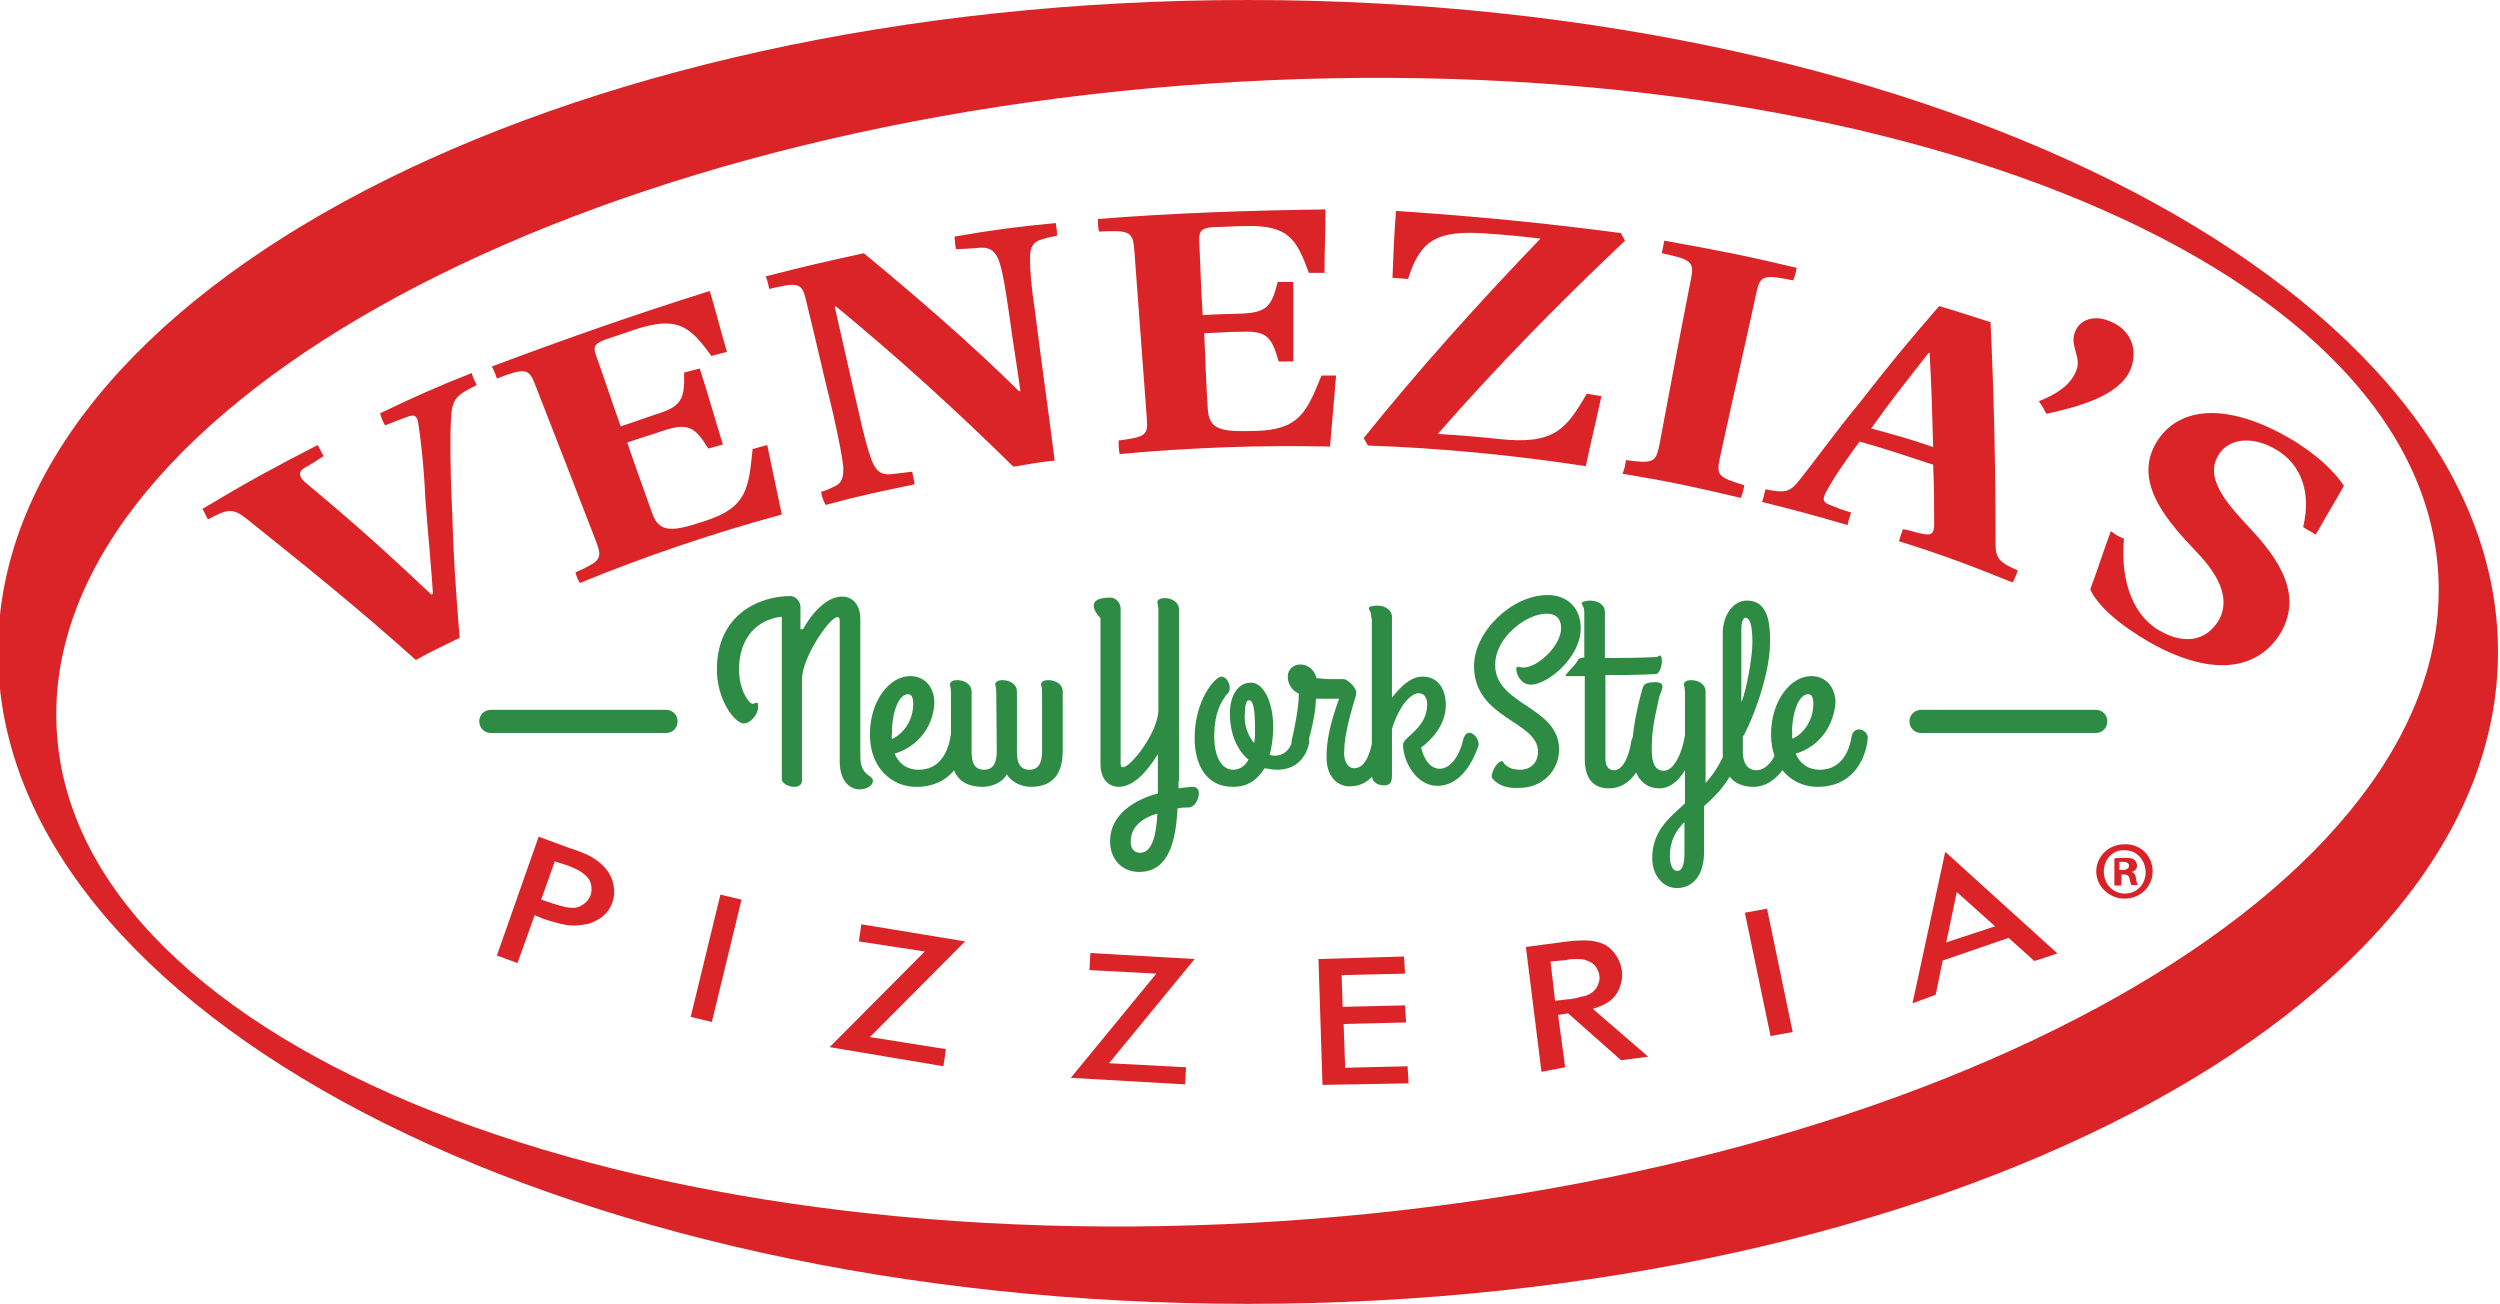
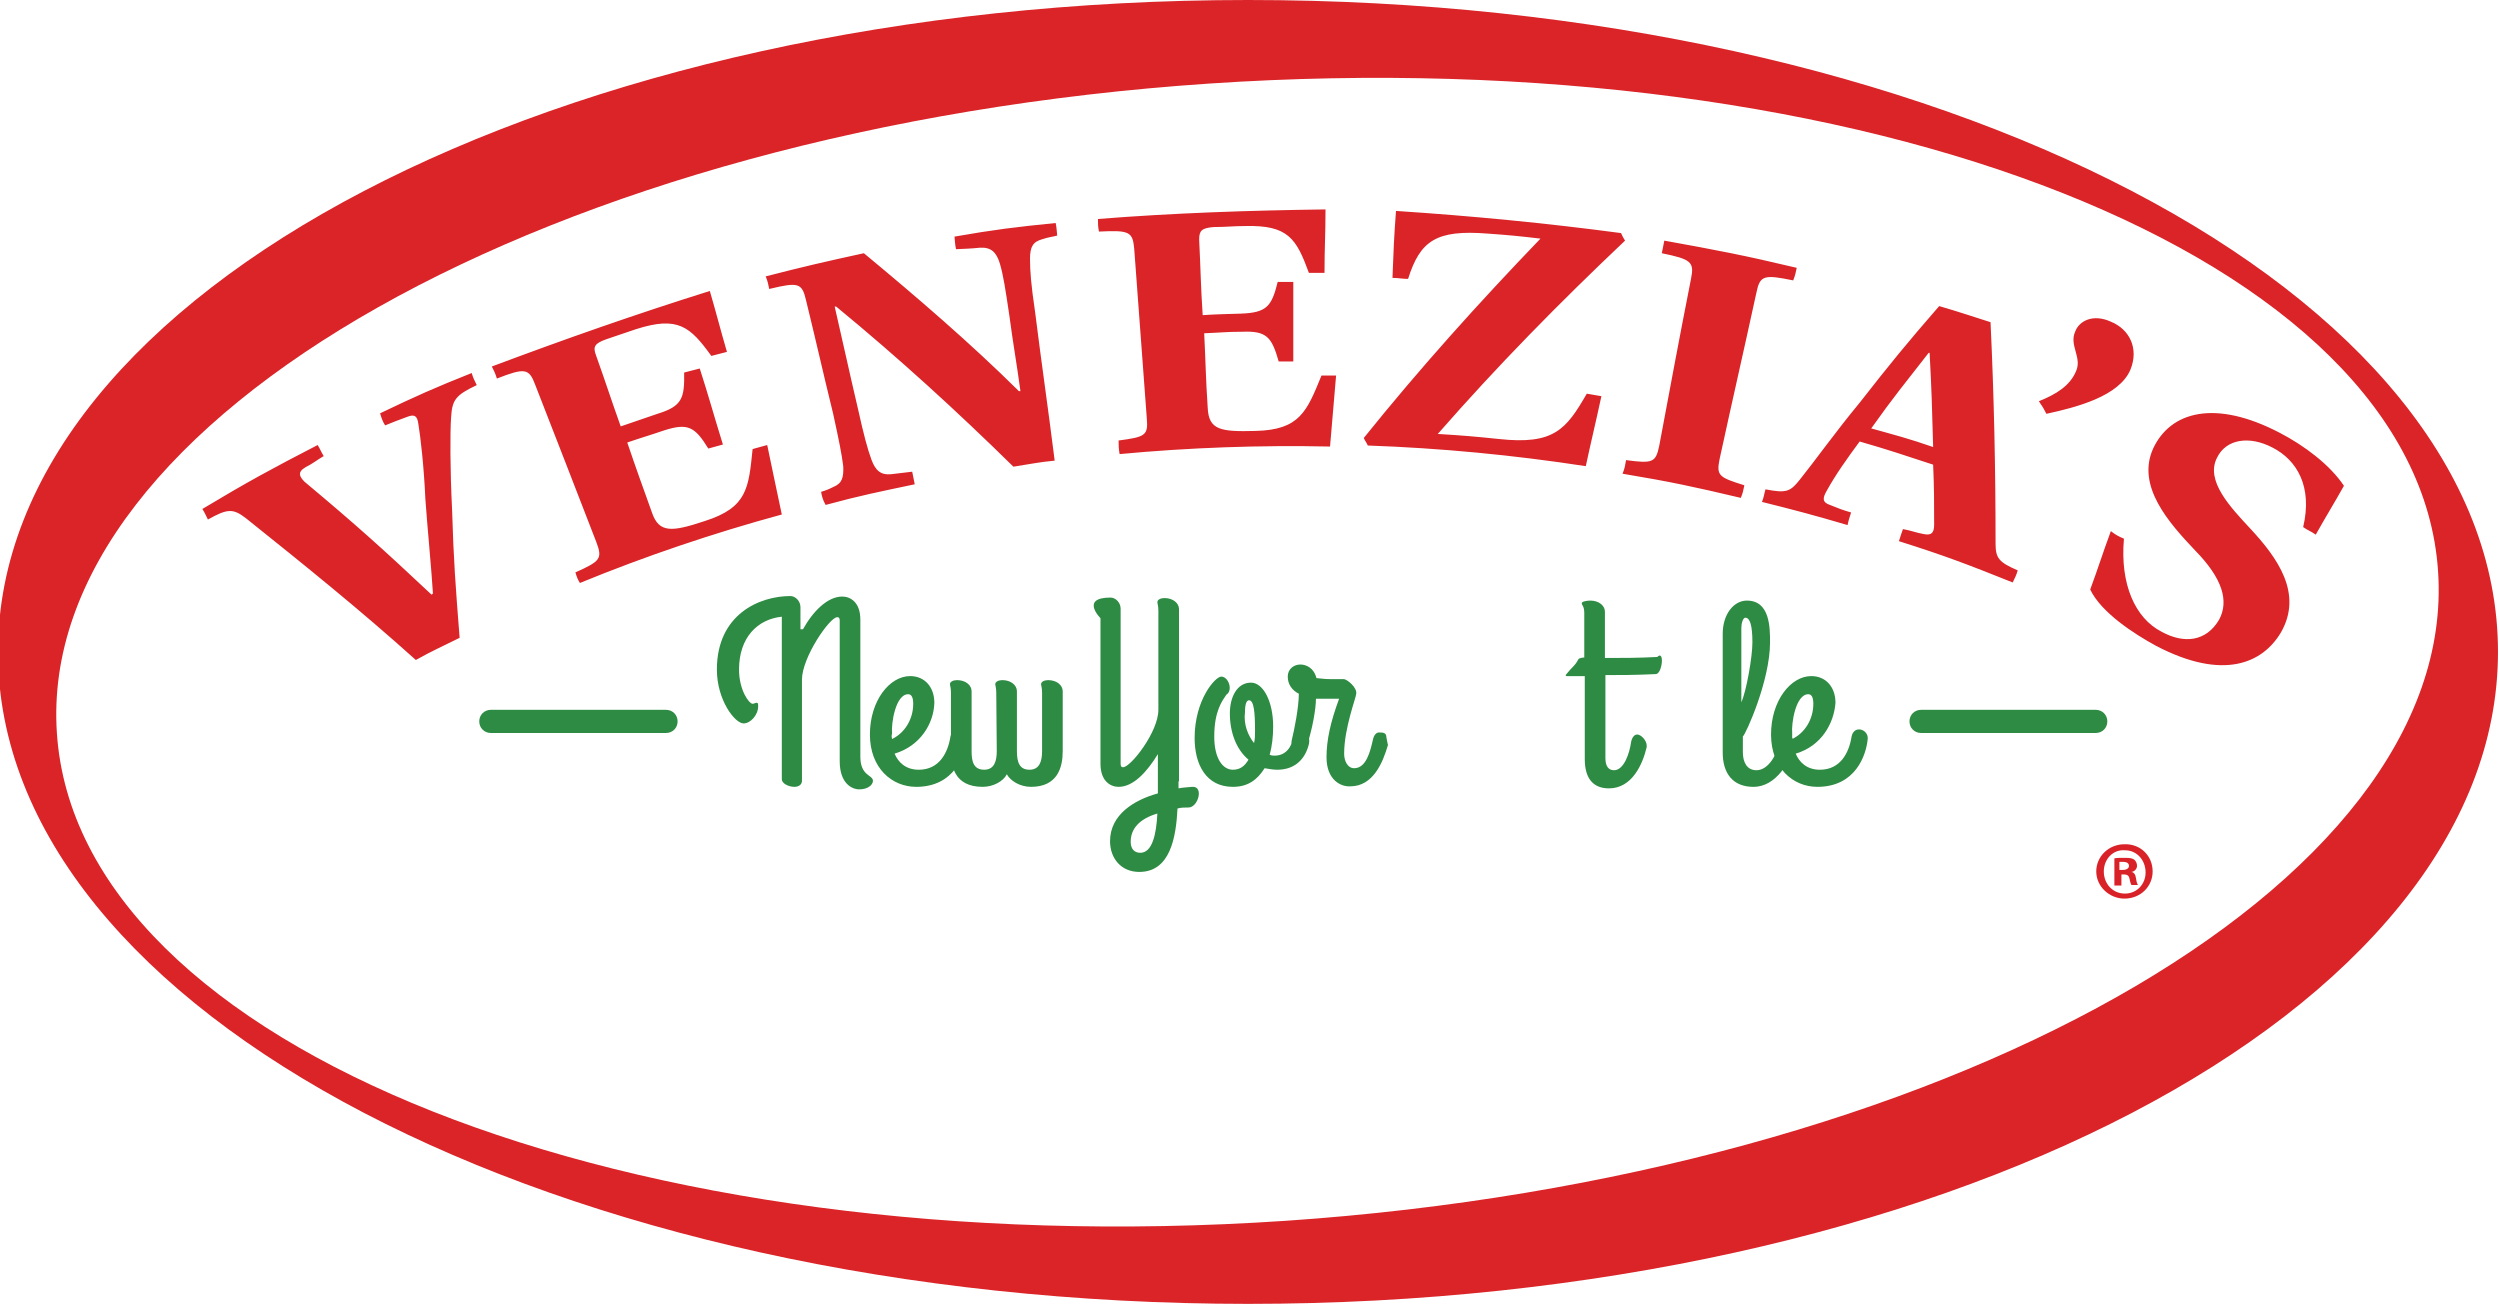
<svg xmlns="http://www.w3.org/2000/svg" version="1.1" id="Layer_1" x="0px" y="0px" viewBox="-57 267 496.6 259" style="enable-background:new -57 267 496.6 259;" xml:space="preserve">
  <style type="text/css">
	.st0{fill:#DA2428;}
	.st1{fill:#2D8B43;}
	.st2{fill:#D92228;}
</style>
  <path class="st0" d="M190.9,267C53.7,267-57.4,325-57.4,396.5S53.7,526,190.9,526s248.3-58,248.3-129.5S328,267,190.9,267z   M198.4,509.5c-130.7,8.8-240-34.5-244.1-96.9c-4.2-62.4,98.2-120.2,228.9-129c130.7-8.8,240,34.5,244.1,96.9  C431.5,442.9,329.1,500.6,198.4,509.5L198.4,509.5z" />
  <g>
-     <path class="st0" d="M41.7,456.8l8.3-23.6l6.5,2.4c1.2,0.3,2.2,0.8,3.2,1.2c3.7,1.9,5.4,4.4,5.3,7.8c-0.3,2.9-2,4.9-5.1,5.9   c-1.5,0.3-3.1,0.5-4.6,0.2s-2.9-0.7-4.4-1.2l-1.7-0.7l-3.4,9.5L41.7,456.8L41.7,456.8z M53.2,438.1l-2.7,7.6l2.4,0.8   c1,0.3,2.2,0.7,3.2,0.8c1.5,0.2,2.5-0.3,3.4-1.2c0.7-0.7,1-1.5,1-2.5s-0.3-2-1.4-2.9c-0.8-0.7-1.9-1.2-3.1-1.7L53.2,438.1   L53.2,438.1z M80.2,469l5.9-24.3l4.2,1L84.4,470L80.2,469z M107.8,475l18.9-19l-13.1-2l0.5-3.4l20.6,3.4l-18.9,19l15.1,2.4   l-0.5,3.4L107.8,475L107.8,475z M155.7,481.1l17-20.7l-13.3-0.7l0.2-3.4l20.7,1.2l-17,20.7l15.3,0.8l-0.2,3.4L155.7,481.1   L155.7,481.1z M205.7,482.5l-0.8-25l17-0.5l0.2,3.4l-12.6,0.3l0.2,6.3l12.4-0.3l0.2,3.4l-12.4,0.3l0.3,8.7l12.4-0.3l0.2,3.4   L205.7,482.5L205.7,482.5z M249.2,479.9l-3.1-24.8l7.6-1c1.4-0.2,2.7-0.3,4.1-0.3c1.5,0,2.7,0.3,3.9,0.8c1.5,0.8,2.5,2.2,3.1,3.7   c0.7,1.9,0.5,3.7-0.3,5.4c-0.7,1.5-1.9,2.5-3.7,3.2c-0.5,0.2-0.8,0.3-1.4,0.5l11,9.5l-5.4,0.7l-10.5-9.3l-2,0.3l1.4,10.4   L249.2,479.9L249.2,479.9z M251.9,465.8l2.5-0.3c0.7,0,1.4-0.2,2-0.3c0.3-0.2,0.8-0.2,1.2-0.3c1.2-0.3,2.2-1,2.7-2   c0.7-1.4,0.5-2.5-0.2-3.7c-0.5-0.8-1.2-1.2-2.2-1.5c-0.5-0.2-1.2-0.2-1.7-0.2c-0.7,0-1.4,0-2,0.2L251,458L251.9,465.8L251.9,465.8z    M294.7,472.8l-5.1-24.5l4.4-0.8l5.1,24.5L294.7,472.8z M322.9,466.3l6.5-30.1l22.3,20.2l-4.6,1.5l-5.1-4.6l-13.1,4.5l-1.4,6.8   L322.9,466.3L322.9,466.3z M329.6,454.2l9.7-3.2l-7.6-6.8L329.6,454.2z" />
-   </g>
+     </g>
  <g>
    <path class="st0" d="M-16.8,368.1c9-5.4,13.8-8,22.9-12.7c0.5,0.8,0.7,1.4,1.2,2.2c-1.4,0.8-2,1.4-3.6,2.2c-1.7,1-1.2,1.9-0.2,2.9   c10.4,8.7,15.5,13.3,25.2,22.4c0.2,0,0.2-0.2,0.3-0.2c-0.2-3.7-1.2-14.3-1.5-18.7c-0.3-6.8-1-12.6-1.4-15c-0.2-1.5-0.7-2-2.2-1.4   c-1.9,0.7-2.7,1-4.4,1.7c-0.5-0.8-0.7-1.4-1-2.4c7.1-3.4,10.9-5.1,18.2-8c0.3,1,0.5,1.4,1,2.4c-4.2,2-4.9,2.9-5.1,6.5   c-0.2,2.9-0.2,10.2,0.2,18.2c0.3,10.2,0.7,15.3,1.5,25.5c-3.4,1.7-5.3,2.5-8.7,4.4c-11-9.9-22.3-19-33.8-28.2   c-2.5-1.9-3.6-1.9-7.5,0.3C-16.1,369.4-16.3,368.9-16.8,368.1z M57.3,380.7c4.9-2.2,5.4-2.7,4.2-5.9c-4.9-12.6-7.3-18.9-12.2-31.4   c-1.2-3.2-2-3.4-7.6-1.2c-0.3-1-0.5-1.4-1-2.4c14.4-5.4,28.6-10.4,43.3-15c1.4,4.8,2,7.3,3.4,12.1c-1.2,0.3-1.9,0.5-3.1,0.8   c-4.2-5.8-6.6-8-15-5.3c-2.4,0.8-3.6,1.2-5.9,2c-2.2,0.8-2.7,1.4-2,3.2c2,5.6,2.9,8.5,4.9,14.1c2.9-1,4.4-1.5,7.3-2.5   c4.9-1.5,5.4-3.1,5.3-8.2c1.2-0.3,1.9-0.5,3.1-0.8c1.9,5.9,2.7,9,4.6,15.1c-1.2,0.3-1.7,0.5-2.9,0.8c-2.7-4.4-4.1-5.1-8.8-3.6   c-2.9,1-4.4,1.4-7.3,2.4c1.9,5.6,2.9,8.3,4.9,13.9c1.4,4.1,3.9,3.9,10.5,1.7c8.5-2.7,8.7-6.6,9.5-14.3c1.2-0.3,1.7-0.5,2.9-0.8   c1.2,5.6,1.7,8.3,2.9,13.8c-13.6,3.7-27.2,8.3-40.1,13.6C57.8,382.2,57.6,381.7,57.3,380.7L57.3,380.7z M106.1,364.7   c1-0.3,1.5-0.5,2.5-1c1.7-0.7,2-1.9,1.9-4.1c-0.3-2.4-0.8-4.9-2-10.4c-2.2-9-3.2-13.6-5.4-22.6c-0.8-3.4-1.5-3.6-7.3-2.2   c-0.2-1-0.3-1.5-0.7-2.5c7.8-2,11.7-2.9,19.5-4.6c10.5,8.7,21.1,17.8,30.8,27.4h0.3c-0.8-5.9-1.4-9-2.2-15c-0.8-5.4-1.2-8-1.9-10.4   c-0.7-2.2-1.7-3.2-3.9-3.1c-1.9,0.2-2.9,0.2-4.8,0.3c-0.2-1-0.2-1.5-0.3-2.5c8-1.4,12.1-1.9,20.1-2.7c0.2,1,0.2,1.5,0.3,2.5   c-1.2,0.3-1.7,0.3-2.9,0.7c-1.9,0.5-2.5,1.5-2.5,3.9s0.2,5.1,1,10.5c1.5,11.9,2.4,17.7,3.9,29.6c-3.2,0.3-4.9,0.7-8.2,1.2   c-11.4-11.2-22.8-21.6-35.2-31.8h-0.3c1.9,8.2,2.7,12.1,4.6,20.2c1.2,5.4,1.9,8,2.7,10.2s1.9,3.1,3.9,2.9c1.7-0.2,2.5-0.3,4.2-0.5   c0.2,1,0.3,1.5,0.5,2.5c-7.1,1.5-10.7,2.2-17.7,4.1C106.4,366.2,106.3,365.7,106.1,364.7L106.1,364.7z M165.2,354.5   c5.3-0.7,5.9-1,5.6-4.4c-1-13.4-1.5-20.2-2.5-33.7c-0.3-3.4-1-3.7-7-3.4c-0.2-1-0.2-1.5-0.2-2.5c15.1-1.2,30.1-1.7,45.2-1.9   c0,5.1-0.2,7.5-0.2,12.6H203c-2.5-6.8-4.1-9.5-12.6-9.3c-2.5,0-3.7,0.2-6.3,0.2c-2.4,0.2-2.9,0.7-2.9,2.5c0.3,5.9,0.3,9,0.7,15   c3.1-0.2,4.6-0.2,7.6-0.3c5.1-0.2,6.1-1.4,7.3-6.3h3.1v15.8H197c-1.4-4.9-2.4-6.1-7.3-5.9c-3.1,0-4.6,0.2-7.5,0.3   c0.3,5.9,0.3,8.8,0.7,14.8c0.2,4.4,2.5,4.8,9.5,4.6c8.8-0.2,10.2-3.9,13.1-11h2.9c-0.5,5.6-0.7,8.5-1.2,14.1   c-13.8-0.3-28,0.2-41.8,1.5C165.2,356,165.2,355.5,165.2,354.5z M249,314.4c-4.2-0.5-6.3-0.7-10.5-1c-10.2-0.8-13.4,1.4-15.8,9   c-1.2,0-1.9-0.2-3.1-0.2c0.2-5.3,0.3-8,0.7-13.3c15.1,1,29.7,2.4,44.7,4.4c0.3,0.7,0.5,1,0.8,1.5c-13.1,12.4-25.3,24.8-37.2,38.4   c4.9,0.3,7.3,0.5,12.1,1c11,1.2,13.4-1.9,17.5-9c1.2,0.2,1.7,0.3,2.9,0.5c-1.2,5.6-1.9,8.3-3.1,13.9c-14.3-2.2-28.9-3.6-43.3-4.1   c-0.3-0.7-0.5-0.8-0.8-1.5C225,340.2,236.6,327.3,249,314.4z M266,358.4c5.3,0.7,5.9,0.5,6.6-2.9c2.5-13.3,3.7-19.9,6.3-33.1   c0.7-3.4,0-3.9-5.8-5.1c0.2-1,0.3-1.5,0.5-2.5c10.5,1.9,15.8,2.9,26.3,5.4c-0.2,1-0.3,1.5-0.7,2.5c-5.8-1.2-6.6-1-7.3,2.4   c-2.9,13.3-4.4,19.7-7.3,33c-0.7,3.4-0.2,3.7,4.9,5.3c-0.2,1-0.3,1.5-0.7,2.5c-9.3-2.2-13.9-3.2-23.5-4.8   C265.8,359.9,265.8,359.4,266,358.4z M327,355.8c-0.2-7.5-0.3-11.2-0.7-18.7h-0.2c-4.6,5.9-7,8.8-11.4,15   C319.7,353.5,322.1,354.1,327,355.8z M293.7,364.2c4.1,0.8,4.9,0.5,6.8-1.9c2.9-3.6,7.1-9.5,11.9-15.3c6.1-7.8,9.2-11.6,15.8-19.2   c4.1,1.2,6.1,1.9,10.2,3.2c0.7,14.8,1,29.2,1,44c0,2.9,0.7,3.7,4.4,5.3c-0.3,1-0.5,1.4-1,2.4c-9-3.6-13.4-5.3-22.6-8.2   c0.3-1,0.5-1.5,0.8-2.4c1.7,0.3,2.5,0.7,4.2,1c1.5,0.3,2-0.3,2-1.9c0-4.8,0-7.1-0.2-11.9c-5.8-1.9-8.7-2.9-14.6-4.6   c-2.5,3.4-4.8,6.6-6.6,9.9c-0.8,1.4-0.8,2.2,0.7,2.7c1.7,0.7,2.5,1,4.2,1.5c-0.3,1-0.5,1.5-0.7,2.5c-6.8-2-10.2-2.9-17-4.6   C293.4,365.7,293.4,365.2,293.7,364.2z M355.4,340.7c1.2-2.7-1.4-5.1-0.2-7.8c0.8-2.2,3.6-3.6,7.1-2c3.7,1.5,5.6,5.3,3.9,9.5   c-2.2,5.3-10.7,7.5-16.7,8.8c-0.5-1-0.8-1.5-1.5-2.5C351.5,345.3,354.2,343.6,355.4,340.7z M364.9,374c-0.8,9,2.2,15.8,7.5,18.5   c4.4,2.4,8.8,2,11.4-2.4c2-3.7,0.7-8.2-4.8-13.8c-5.1-5.4-11.7-12.7-8.3-20.2c3.4-7.3,12.2-9.9,25.2-3.1c4.8,2.5,9.9,6.3,12.7,10.5   c-2.2,3.9-3.4,5.8-5.6,9.7c-1-0.7-1.5-0.8-2.5-1.5c1.9-8-1.2-13.3-6.1-15.8c-4.6-2.4-9.2-1.7-11,2c-2.4,4.6,2.7,9.9,6.6,14.1   c5.4,5.8,10.5,12.9,6.1,20.6c-3.6,6.1-11.4,9.7-24.8,2.7c-4.4-2.4-10.9-6.6-13.1-11.2c1.7-4.6,2.4-7,4.1-11.6   C363.2,373.2,363.7,373.5,364.9,374L364.9,374z" />
  </g>
  <g>
    <path class="st1" d="M102.5,392c2-3.6,4.9-6.5,7.8-6.5c1.5,0,3.6,1,3.6,4.6v27.2c0,3.9,2.5,3.6,2.5,4.8c0,0.8-1,1.7-2.7,1.7   c-1.5,0-3.9-1.2-3.9-5.6v-27.9c0-0.7-0.3-0.7-0.5-0.7c-1.5,0-7,8-7,12.4v20.1c0,0.8-0.7,1.2-1.5,1.2c-1.2,0-2.5-0.7-2.5-1.5v-32.3   c-4.8,0.5-8.5,4.1-8.5,10.5c0,4.1,2,6.8,2.7,6.8c0.3,0,0.5-0.2,0.8-0.2s0.3,0.3,0.3,0.7c0,1.7-1.5,3.4-2.9,3.4   c-1.7,0-5.3-4.6-5.3-10.7c0-11,8.5-14.6,14.6-14.6c1,0,2,1,2,2.2v4.4H102.5L102.5,392z" />
    <path class="st1" d="M120.2,413.8c2.5-1.2,4.2-3.9,4.2-7c0-1.2-0.3-1.9-1-1.9c-2.5,0-3.4,5.8-3.2,7.8   C120,413.3,120.2,413.6,120.2,413.8z M120.7,416.7c0.7,1.7,2.2,3.2,4.8,3.2c4.1,0,5.8-3.4,6.3-6.6c0.5-2.4,3.4-1.4,3.2,0.5   c-0.3,3.2-2.4,9.5-10,9.5c-4.8,0-9.2-3.7-9.2-10.4c0-6.7,3.9-11.6,8-11.6c2.9,0,4.8,2.2,4.8,5.3   C128.5,410.7,125.8,415.2,120.7,416.7z" />
    <path class="st1" d="M140.9,404.6c0-1-0.2-1.4-0.2-1.7c0-0.5,0.7-0.8,1.4-0.8c1.7,0,2.9,1,2.9,2.2v11.9c0,2.2,0.5,3.7,2.5,3.7   s2.5-1.7,2.5-3.7v-11.6c0-1-0.2-1.4-0.2-1.7c0-0.5,0.7-0.8,1.4-0.8c1.7,0,2.9,1,2.9,2.2v11.9c0,3.2-1,7.1-6.3,7.1   c-2.2,0-4.1-1.2-4.8-2.5c-0.7,1.4-2.7,2.5-4.8,2.5c-5.8,0-6.3-4.4-6.3-7.1v-11.6c0-1-0.2-1.4-0.2-1.7c0-0.5,0.7-0.8,1.4-0.8   c1.7,0,2.9,1,2.9,2.2v11.9c0,1.9,0.3,3.7,2.5,3.7c2,0,2.5-1.7,2.5-3.7L140.9,404.6L140.9,404.6L140.9,404.6z M172.9,428.6   c-3.4,1-5.3,2.9-5.3,5.6c0,1.5,0.8,2.2,1.9,2.2C171.9,436.4,172.7,432.7,172.9,428.6L172.9,428.6z M177.1,422.1v1.5   c1-0.2,1.9-0.2,2.7-0.3c2.4-0.2,1.2,4.1-0.7,4.1c-0.8,0-1.5,0-2.2,0.2c-0.3,5.9-1.5,12.6-7.6,12.6c-3.6,0-5.8-2.7-5.8-6.1   c0-5.3,4.8-8.2,9.5-9.5v-7.8c-2.2,3.6-4.9,6.5-7.8,6.5c-1.5,0-3.6-1-3.6-4.6v-28.9c0,0-4.1-4.1,2-4.1c1,0,2,1,2,2.2v30.8   c0,0.7,0.3,0.7,0.5,0.7c1.5,0,7-7,7-11.4v-19.7c0-1-0.2-1.4-0.2-1.7c0-0.5,0.7-0.8,1.4-0.8c1.7,0,2.9,1,2.9,2.2v34.3L177.1,422.1   L177.1,422.1z" />
    <path class="st1" d="M192.1,414.6c0.2-0.8,0.2-1.5,0.2-2.4c0-3.6-0.2-6.1-1.2-6.1c-0.5,0-0.8,0.8-0.8,2.4   C190,410.9,190.9,413.1,192.1,414.6L192.1,414.6z M203,414.8c-0.7,2.9-2.7,5.1-6.3,5.1c-1,0-1.7-0.2-2.5-0.3   c-1.4,2.2-3.2,3.7-6.3,3.7c-5.3,0-7.6-4.4-7.6-9.7c0-7.6,4.1-12.2,5.3-12.2c1.4,0,2.4,2.7,1,3.6c-0.8,1.2-2.4,3.2-2.4,8.3   c0,4.4,1.7,6.6,3.7,6.6c1.5,0,2.4-0.8,3.1-2c-2.4-2-3.7-5.4-3.7-9.2c0-3.2,1.4-6.1,4.2-6.1c2.4,0,4.4,3.7,4.4,8.7   c0,1.9-0.2,3.9-0.7,5.6c0.3,0.2,0.7,0.2,1,0.2c2.2,0,3.4-1.7,3.7-3.7C200.2,412.1,203.6,411.9,203,414.8L203,414.8z" />
    <path class="st1" d="M206.5,417.4c0-3.4,0.8-7,2.5-11.6h-4.6c0,2-0.7,5.9-1.7,9c-0.7,2.2-3.6,1-3.1-0.8c0.5-2,1.4-6.5,1.4-9.2   c-1.4-0.7-2.2-1.9-2.2-3.4s1.2-2.4,2.5-2.4c1.2,0,2.7,0.7,3.2,2.7c1.7,0.2,2.2,0.2,2.7,0.2h2.7c0.7,0,2.7,1.7,2.5,2.9   c0,0.7-2.4,6.8-2.4,11.9c0,1.5,0.7,2.9,2,2.9c2.4,0,3.2-3.4,3.7-5.6c0.2-1,0.7-1.5,1.2-1.5c0.8,0,1.5,0,1.5,1   c0,0.2,0.3,1.4,0.3,1.5c-1,3.4-2.9,8.2-7.5,8.2C209.4,423.3,206.5,422,206.5,417.4L206.5,417.4z" />
-     <path class="st1" d="M215.4,389.8c0-1.5-0.5-1.5-0.5-2c0-0.3,0.8-0.5,1.7-0.5c1.7,0,2.9,1,2.9,2.2v16.1c1.7-2.2,3.7-4.2,6.1-4.2   c3.2,0,4.6,2.7,4.6,5.6c0,4.1-2.9,7-4.9,8.5c0.5,2.2,1.7,4.2,3.7,4.2c2.4,0,4.1-3.2,4.6-5.6c0.7-3.2,3.4-0.7,3.1,1   c-1,2.9-3.4,8-8.2,8c-4.1,0-6.8-4.8-6.8-8.2c0-1.5,4.8-3.2,4.8-8c0-1.4-0.7-2.2-1.7-2.2c-1.2,0-3.6,1.7-5.3,7.1v9   c0,1,0,2.2-1.5,2.2c-1,0-2.5-0.3-2.5-2.2v-31H215.4z M239.3,421.3c0-1.2,1.2-3.1,2-3.1c0.3,0,0.3,0.2,0.5,0.5   c0.2,0.2,1,1.2,3.1,1.2c2.2,0,3.6-1.4,3.6-3.6c0-6.1-12.7-6.5-12.7-17c0-6.8,7.5-14.1,14.6-14.1c4.1,0,6.6,2.7,6.6,6.6   c0,5.8-6.6,11.2-9.9,11.2c-1.9,0-2.9-1.9-2.9-3.1c0-0.8,0.5-0.3,1.4-0.3c2.9,0,7.5-4.4,7.5-7.8c0-1.7-0.8-2.9-2.9-2.9   c-3.9,0-10.2,4.6-10.2,10.2c0,8,12.7,8.2,12.7,16.8c0,4.2-3.4,7.6-7.8,7.6C240.5,423.8,239.3,421.4,239.3,421.3z" />
    <path class="st1" d="M257.7,397.6v-8.8c0-1.5-0.5-1.5-0.5-2c0-0.3,1-0.5,1.7-0.5c1.7,0,2.9,1,2.9,2.2v9.2c3.2,0,6.8,0,10.4-0.2   c1.5-1.5,1,3.4-0.3,3.4c-4.1,0.2-7.3,0.2-10,0.2v16.5c0,1.7,0.7,2.4,1.7,2.4c2,0,3.1-3.4,3.4-5.6c0.2-1,0.7-1.5,1.2-1.5   c0.8,0,1.9,1.2,1.9,2.2v0.3c-0.8,3.4-2.9,8.2-7.5,8.2c-2.9,0-4.8-1.7-4.8-5.8v-16.5h-3.6c-0.2,0-0.2-0.2-0.2-0.2s0.8-1,1.5-1.7   s1-1.4,1-1.4l0.2-0.2C257.3,397.6,257.7,397.6,257.7,397.6L257.7,397.6z" />
-     <path class="st1" d="M277.6,435.9v-5.6c-1.7,1.7-2.9,3.7-2.9,6.8c0,1.5,0.5,2.9,1.4,2.9C277.7,440.1,277.6,436.9,277.6,435.9   L277.6,435.9z M287.2,412.8c0.8,0,1.9,1.2,1.9,2.2v0.5c-1.7,5.9-4.8,9.2-7.6,11.6v9c0,5.4-2.7,7.3-5.4,7.3c-2.9,0-4.9-2.7-4.9-5.9   c0-5.3,3.1-7.8,6.5-10.9V420c-1.2,2-2.9,3.6-5.1,3.6c-3.4,0-5.4-2.9-5.4-7.5c0-5.4,1.9-11.7,1.9-11.7c0.3-0.8,0-1.9,2.7-1.9   c2.5,0,1,2,0.8,2.9c-0.8,3.9-1.5,6.1-1.5,10.5c0,2.9,0.8,4.2,2.4,4.2c2,0,3.6-3.4,4.2-7v-8.5c0-1-0.2-1.4-0.2-1.7   c0-0.5,0.7-0.8,1.4-0.8c1.7,0,2.9,1,2.9,2.2v18.2c1.9-2,3.6-4.8,4.6-8.3C286.4,413.3,286.7,412.8,287.2,412.8L287.2,412.8z" />
    <path class="st1" d="M288.9,406.5c1-2.2,2.2-9,2.2-11.9c0-3.4-0.5-4.9-1.4-4.9c-0.5,0-0.8,1.2-0.8,2L288.9,406.5L288.9,406.5z    M299.5,415.3c-1,2.9-3.6,8-8.2,8c-4.1,0-6.1-2.7-6.1-6.8v-23.6c0-3.9,2.2-6.6,4.8-6.6c4.6,0,4.6,5.4,4.6,8.3   c0,7.6-4.8,18.2-5.4,18.7v3.1c0,2,0.8,3.6,2.7,3.6c2.4,0,4.1-3.2,4.6-5.6C297.1,411.2,299.8,413.6,299.5,415.3z" />
    <path class="st1" d="M299,413.8c2.5-1.2,4.2-3.9,4.2-7c0-1.2-0.3-1.9-1-1.9c-2.5,0-3.4,5.8-3.2,7.8V413.8z M299.7,416.7   c0.7,1.7,2.2,3.2,4.8,3.2c4.1,0,5.8-3.4,6.3-6.6c0.5-2.4,3.4-1.4,3.2,0.5c-0.3,3.2-2.4,9.5-10,9.5c-4.8,0-9.2-3.7-9.2-10.4   c0-6.7,3.9-11.6,8-11.6c2.9,0,4.8,2.2,4.8,5.3C307.3,410.7,304.8,415.2,299.7,416.7z" />
  </g>
  <g>
    <path class="st1" d="M359.3,412.6h-34.7c-1.3,0-2.3-1-2.3-2.3s1-2.3,2.3-2.3h34.7c1.3,0,2.3,1,2.3,2.3   C361.6,411.6,360.6,412.6,359.3,412.6z M75.3,412.6H40.5c-1.3,0-2.3-1-2.3-2.3s1-2.3,2.3-2.3h34.8c1.3,0,2.3,1,2.3,2.3   S76.6,412.6,75.3,412.6z" />
  </g>
  <g>
    <path class="st2" d="M370.6,440.1c0,3-2.4,5.4-5.6,5.4c-3,0-5.6-2.4-5.6-5.4c0-3,2.5-5.4,5.6-5.4   C368.2,434.6,370.6,437,370.6,440.1z M360.9,440.1c0,2.4,1.7,4.4,4.2,4.4c2.4,0,4.1-1.9,4.1-4.2c0-2.4-1.7-4.4-4.1-4.4   C362.7,435.7,360.9,437.7,360.9,440.1z M364.2,442.9h-1.2v-5.4c0.5-0.1,1.2-0.1,2.1-0.1c1.1,0,1.5,0.1,1.9,0.4   c0.3,0.3,0.5,0.7,0.5,1.2c0,0.5-0.4,1.1-1.1,1.2l0,0c0.5,0.1,0.8,0.5,0.9,1.3c0.1,0.8,0.3,1.2,0.4,1.3h-1.3   c-0.1-0.1-0.3-0.7-0.4-1.3c-0.1-0.5-0.4-0.8-1.1-0.8h-0.5v2.2H364.2z M364.2,439.8h0.5c0.7,0,1.2-0.3,1.2-0.8   c0-0.5-0.4-0.8-1.2-0.8c-0.3,0-0.5,0-0.7,0v1.6H364.2z" />
  </g>
</svg>